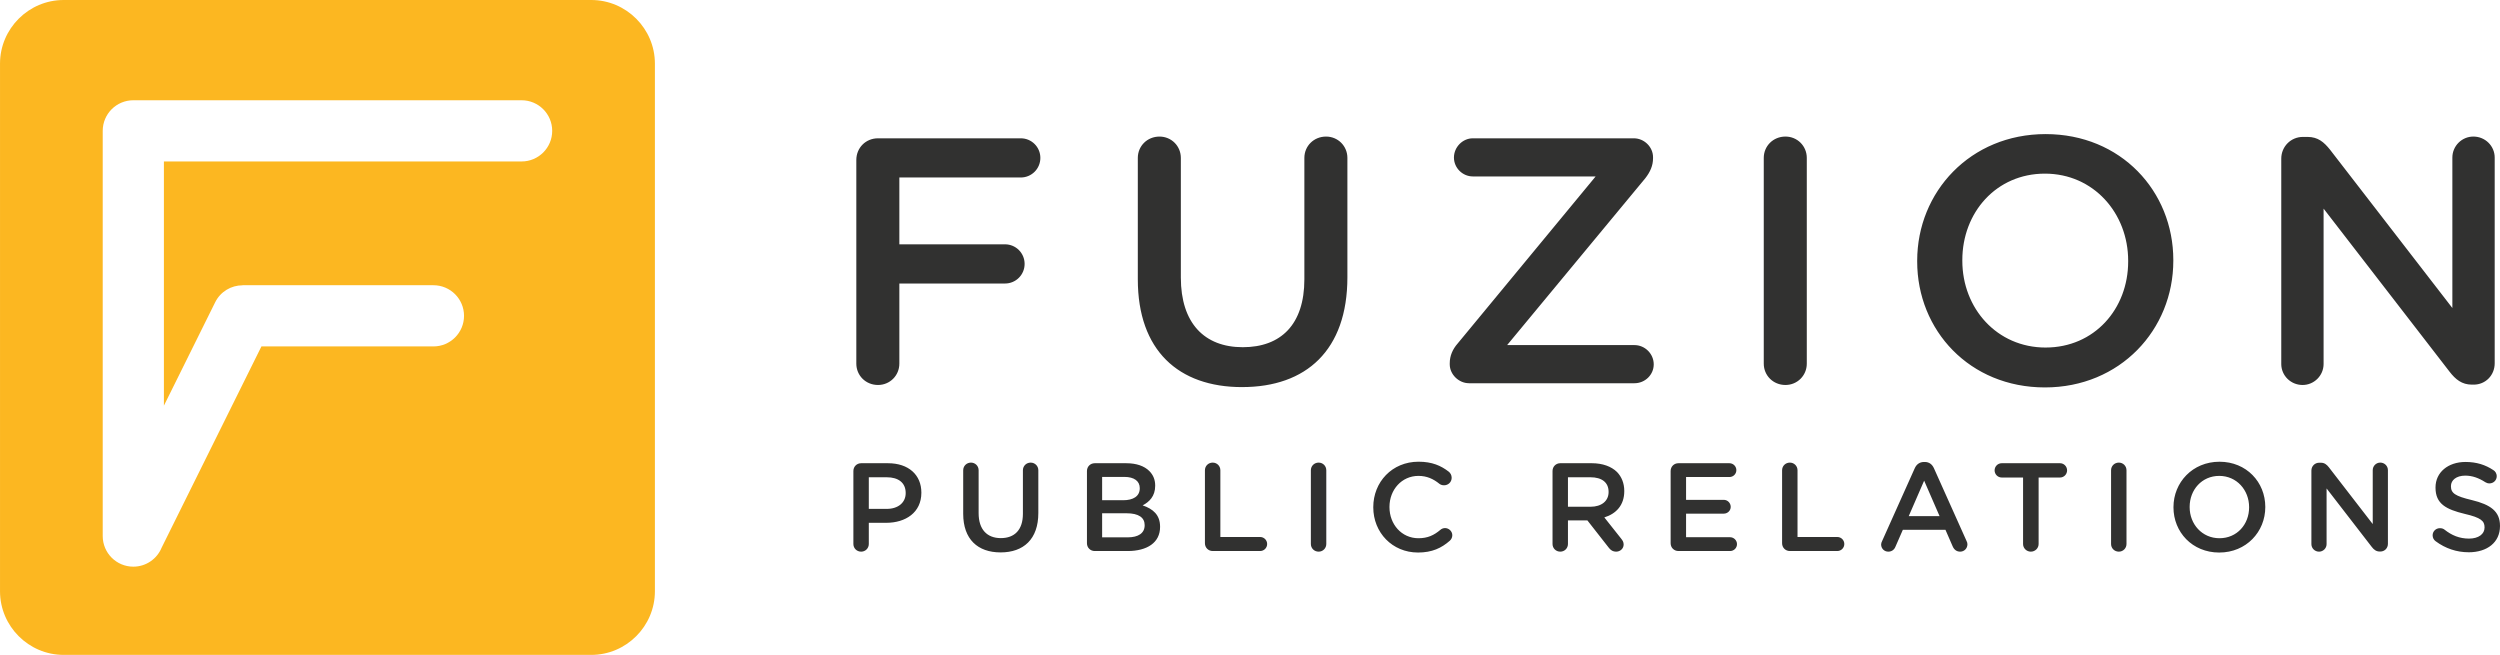
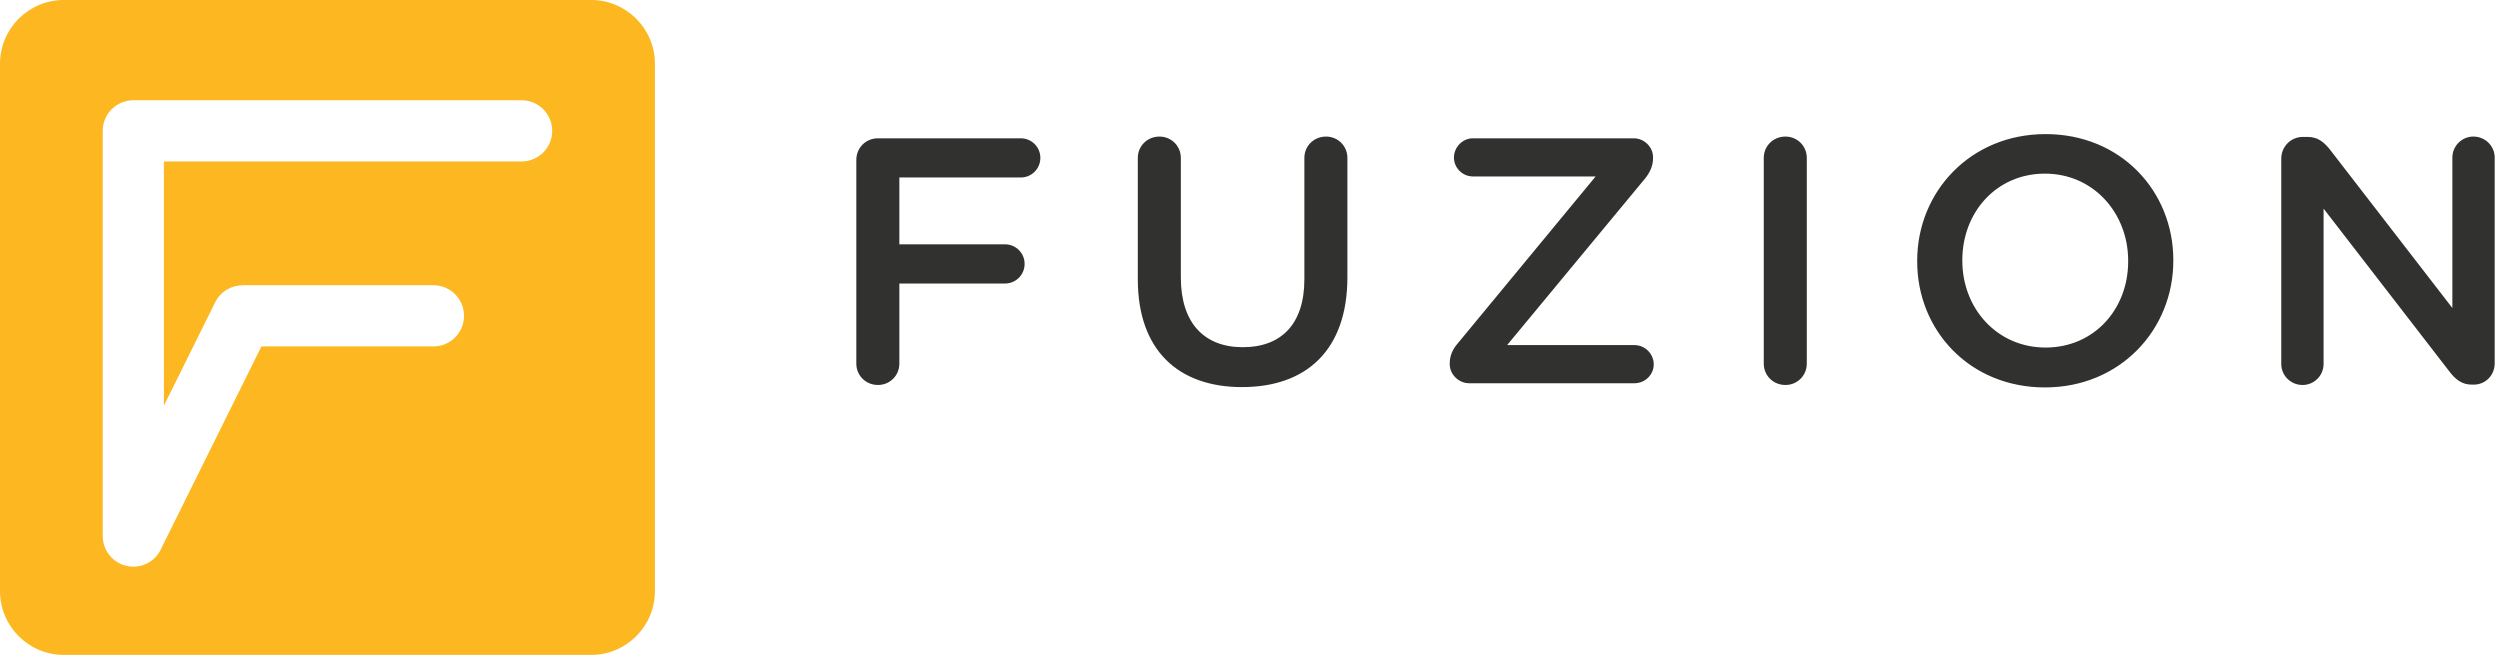
<svg xmlns="http://www.w3.org/2000/svg" xml:space="preserve" width="58.563mm" height="15.341mm" version="1.1" style="shape-rendering:geometricPrecision; text-rendering:geometricPrecision; image-rendering:optimizeQuality; fill-rule:evenodd; clip-rule:evenodd" viewBox="0 0 3147.58 824.54">
  <defs>
    <style type="text/css">
   
    .fil1 {fill:#FCB721}
    .fil0 {fill:#313130;fill-rule:nonzero}
   
  </style>
  </defs>
  <g id="Layer_x0020_1">
    <g id="_2254126822176">
      <path class="fil0" d="M1078.13 457.84c0,14.97 11.89,26.87 27.31,26.87 14.98,0 26.87,-11.9 26.87,-26.87l0 -100.88 133.04 0c13.66,0 24.67,-11.02 24.67,-24.68 0,-13.65 -11.01,-24.67 -24.67,-24.67l-133.04 0 0 -84.14 152.87 0c13.65,0 24.67,-11.02 24.67,-24.67 0,-13.66 -11.02,-24.67 -24.67,-24.67l-179.74 0c-15.42,0 -27.31,11.89 -27.31,27.31l0 256.39zm485.69 29.52c80.62,0 132.6,-46.26 132.6,-138.33l0 -150.22c0,-14.98 -11.89,-26.87 -26.87,-26.87 -15.42,0 -27.31,11.89 -27.31,26.87l0 152.86c0,56.84 -29.52,85.47 -77.54,85.47 -48.46,0 -77.98,-30.4 -77.98,-87.67l0 -150.66c0,-14.98 -11.89,-26.87 -26.87,-26.87 -15.42,0 -27.31,11.89 -27.31,26.87l0 152.86c0,89.44 51.11,135.7 131.28,135.7zm285.68 -4.85l208.37 0c13.22,0 24.23,-10.57 24.23,-23.79 0,-13.22 -11.01,-24.23 -24.23,-24.23l-160.35 0 174.02 -210.14c6.16,-7.93 9.69,-15.86 9.69,-25.11l0 -1.32c0,-12.78 -11.01,-23.79 -24.23,-23.79l-202.65 0c-12.77,0 -23.79,11.01 -23.79,24.22 0,13.22 11.02,23.79 23.79,23.79l154.63 0 -173.57 210.14c-6.61,7.49 -10.13,15.86 -10.13,25.11l0 1.32c0,12.77 11.45,23.79 24.23,23.79zm371.14 -24.67c0,14.97 11.89,26.87 27.31,26.87 14.98,0 26.87,-11.9 26.87,-26.87l0 -259.04c0,-14.98 -11.89,-26.87 -26.87,-26.87 -15.42,0 -27.31,11.89 -27.31,26.87l0 259.04zm353.97 29.95c94.72,0 161.68,-72.69 161.68,-159.48l0 -0.88c0,-86.79 -66.09,-158.6 -160.8,-158.6 -94.72,0 -161.68,72.69 -161.68,159.48l0 0.89c0,86.79 66.08,158.59 160.8,158.59zm0.88 -50.22c-61.24,0 -104.85,-49.34 -104.85,-109.26l0 -0.88c0,-59.92 42.73,-108.82 103.97,-108.82 61.24,0 104.84,49.79 104.84,109.69l0 0.89c0,59.91 -42.73,108.37 -103.96,108.37zm296.7 20.71c0,14.53 11.89,26.43 26.87,26.43 14.53,0 26.43,-11.9 26.43,-26.43l0 -195.61 158.6 205.3c7.49,9.69 15.42,16.3 28.2,16.3l2.2 0c14.98,0 26.43,-11.89 26.43,-26.87l0 -259.04c0,-14.53 -11.89,-26.43 -26.86,-26.43 -14.54,0 -26.44,11.89 -26.44,26.43l0 189.44 -154.19 -199.56c-7.49,-9.26 -14.98,-15.87 -28.2,-15.87l-5.72 0c-15.42,0 -27.31,12.34 -27.31,27.31l0 258.6z" />
-       <path class="fil0" d="M1074.43 684.93c0,5.36 4.26,9.63 9.79,9.63 5.37,0 9.63,-4.27 9.63,-9.63l0 -26.69 21.95 0c24.32,0 44.22,-12.95 44.22,-37.75l0 -0.32c0,-22.26 -16.11,-36.95 -42.01,-36.95l-33.79 0c-5.53,0 -9.79,4.26 -9.79,9.79l0 91.91zm19.42 -44.22l0 -39.81 22.58 0c14.53,0 23.85,6.8 23.85,19.75l0 0.32c0,11.53 -9.16,19.74 -23.85,19.74l-22.58 0zm165.91 54.8c28.89,0 47.53,-16.58 47.53,-49.59l0 -53.85c0,-5.37 -4.27,-9.63 -9.63,-9.63 -5.53,0 -9.79,4.26 -9.79,9.63l0 54.8c0,20.38 -10.58,30.64 -27.79,30.64 -17.38,0 -27.96,-10.89 -27.96,-31.43l0 -54.01c0,-5.37 -4.26,-9.63 -9.63,-9.63 -5.53,0 -9.79,4.26 -9.79,9.63l0 54.8c0,32.06 18.32,48.64 47.06,48.64zm108.74 -11.53c0,5.53 4.26,9.79 9.79,9.79l41.37 0c24.64,0 40.91,-10.58 40.91,-30.32l0 -0.32c0,-15.01 -9,-22.42 -21.96,-26.85 8.22,-4.26 15.8,-11.37 15.8,-24.63l0 -0.32c0,-7.42 -2.53,-13.42 -7.42,-18.32 -6.32,-6.32 -16.26,-9.79 -28.9,-9.79l-39.8 0c-5.53,0 -9.79,4.26 -9.79,9.79l0 90.96zm19.11 -54.17l0 -29.37 27.95 0c12.48,0 19.43,5.36 19.43,14.05l0 0.32c0,10.1 -8.37,15 -20.85,15l-26.53 0zm0 46.74l0 -30.32 30.8 0c15.31,0 22.74,5.53 22.74,14.84l0 0.32c0,9.95 -8.05,15.16 -21.32,15.16l-32.22 0zm129.43 7.42c0,5.53 4.26,9.79 9.79,9.79l59.69 0c4.9,0 8.85,-3.95 8.85,-8.84 0,-4.9 -3.96,-8.84 -8.85,-8.84l-50.05 0 0 -84.02c0,-5.37 -4.26,-9.63 -9.64,-9.63 -5.53,0 -9.79,4.26 -9.79,9.63l0 91.91zm133.38 0.95c0,5.36 4.26,9.63 9.79,9.63 5.37,0 9.63,-4.27 9.63,-9.63l0 -92.86c0,-5.37 -4.26,-9.63 -9.63,-9.63 -5.53,0 -9.79,4.26 -9.79,9.63l0 92.86zm134.8 10.74c17.85,0 29.7,-5.69 40.11,-14.85 1.74,-1.57 3.16,-3.95 3.16,-6.95 0,-4.89 -4.26,-9 -9.16,-9 -2.37,0 -4.42,0.95 -5.84,2.21 -8.05,6.79 -15.95,10.58 -27.64,10.58 -21.17,0 -36.48,-17.53 -36.48,-39.17l0 -0.31c0,-21.64 15.48,-39.01 36.48,-39.01 10.58,0 18.79,3.79 26.37,9.95 1.26,0.95 3.15,1.89 5.84,1.89 5.37,0 9.63,-4.1 9.63,-9.48 0,-3.47 -1.74,-6.15 -3.79,-7.74 -9.63,-7.42 -20.84,-12.47 -37.9,-12.47 -33.48,0 -57.01,25.74 -57.01,57.17l0 0.31c0,31.75 24,56.86 56.22,56.86zm169.46 -10.74c0,5.36 4.26,9.63 9.79,9.63 5.37,0 9.63,-4.27 9.63,-9.63l0 -29.7 24.48 0 26.85 34.27c2.21,3 5.05,5.05 9.48,5.05 4.74,0 9.31,-3.63 9.31,-9 0,-3 -1.26,-5.05 -3.16,-7.42l-21.16 -26.69c14.84,-4.58 25.11,-15.32 25.11,-33.01l0 -0.31c0,-9.64 -3.32,-17.84 -9.16,-23.85 -7.11,-6.95 -18.01,-11.06 -31.9,-11.06l-39.48 0c-5.53,0 -9.79,4.26 -9.79,9.79l0 91.91zm19.42 -46.91l0 -37.12 28.27 0c14.37,0 22.9,6.48 22.9,18.33l0 0.31c0,11.22 -8.84,18.48 -22.74,18.48l-28.43 0zm139.07 55.75l65.07 0c4.74,0 8.69,-3.79 8.69,-8.69 0,-4.74 -3.96,-8.69 -8.69,-8.69l-55.43 0 0 -29.69 47.53 0c4.74,0 8.69,-3.79 8.69,-8.52 0,-4.9 -3.95,-8.85 -8.69,-8.85l-47.53 0 0 -28.73 54.64 0c4.74,0 8.68,-3.79 8.68,-8.69 0,-4.74 -3.95,-8.69 -8.68,-8.69l-64.28 0c-5.53,0 -9.79,4.26 -9.79,9.79l0 90.96c0,5.53 4.27,9.79 9.79,9.79zm130.54 -9.79c0,5.53 4.26,9.79 9.79,9.79l59.69 0c4.9,0 8.85,-3.95 8.85,-8.84 0,-4.9 -3.95,-8.84 -8.85,-8.84l-50.06 0 0 -84.02c0,-5.37 -4.26,-9.63 -9.63,-9.63 -5.53,0 -9.79,4.26 -9.79,9.63l0 91.91zm124.69 1.58c0,5.05 3.95,9 9,9 4.11,0 7.42,-2.21 9,-6.16l9.32 -21.32 53.69 0 9 20.69c1.73,4.11 4.9,6.79 9.48,6.79 5.21,0 9.16,-4.11 9.16,-9.31 0,-1.27 -0.32,-2.69 -1.1,-4.11l-41.06 -91.6c-2.21,-4.9 -6,-7.89 -11.53,-7.89l-0.95 0c-5.53,0 -9.48,2.99 -11.68,7.89l-41.06 91.6c-0.8,1.59 -1.27,3 -1.27,4.42zm34.74 -35.69l19.42 -44.69 19.43 44.69 -38.85 0zm143.96 35.06c0,5.36 4.43,9.63 9.79,9.63 5.37,0 9.79,-4.27 9.79,-9.63l0 -83.71 27.01 0c4.9,0 8.84,-4.1 8.84,-9 0,-4.9 -3.95,-9 -8.84,-9l-73.43 0c-5.06,0 -9,4.11 -9,9 0,4.9 3.95,9 9,9l26.84 0 0 83.71zm110.8 0c0,5.36 4.26,9.63 9.78,9.63 5.37,0 9.64,-4.27 9.64,-9.63l0 -92.86c0,-5.37 -4.26,-9.63 -9.64,-9.63 -5.52,0 -9.78,4.26 -9.78,9.63l0 92.86zm136.22 10.74c33.95,0 57.96,-26.06 57.96,-57.17l0 -0.31c0,-31.11 -23.69,-56.85 -57.65,-56.85 -33.95,0 -57.96,26.06 -57.96,57.17l0 0.31c0,31.11 23.69,56.86 57.64,56.86zm0.31 -18.01c-21.94,0 -37.59,-17.69 -37.59,-39.17l0 -0.31c0,-21.48 15.32,-39.01 37.27,-39.01 21.95,0 37.59,17.84 37.59,39.32l0 0.31c0,21.48 -15.32,38.85 -37.28,38.85zm115.7 7.42c0,5.21 4.26,9.48 9.63,9.48 5.21,0 9.48,-4.27 9.48,-9.48l0 -70.12 56.85 73.59c2.69,3.48 5.53,5.85 10.1,5.85l0.79 0c5.37,0 9.48,-4.26 9.48,-9.63l0 -92.86c0,-5.21 -4.26,-9.48 -9.63,-9.48 -5.21,0 -9.48,4.26 -9.48,9.48l0 67.9 -55.27 -71.53c-2.68,-3.32 -5.37,-5.69 -10.11,-5.69l-2.05 0c-5.53,0 -9.79,4.42 -9.79,9.79l0 92.7zm197.97 10.27c23.21,0 39.48,-12.31 39.48,-33.01l0 -0.32c0,-18.32 -12,-26.69 -35.38,-32.38 -21.32,-5.05 -26.37,-8.84 -26.37,-17.37l0 -0.32c0,-7.27 6.63,-13.11 18,-13.11 8.69,0 16.9,2.84 25.43,8.37 1.57,0.94 3.15,1.42 5.05,1.42 5.06,0 9.16,-3.95 9.16,-9 0,-3.79 -2.06,-6.47 -4.27,-7.74 -9.94,-6.63 -21.16,-10.26 -35.06,-10.26 -21.94,0 -37.74,13.1 -37.74,32.05l0 0.32c0,20.37 13.27,27.32 36.8,33.01 20.53,4.74 24.95,9 24.95,16.9l0 0.32c0,8.21 -7.58,13.9 -19.59,13.9 -12,0 -21.79,-4.11 -30.95,-11.38 -1.26,-0.94 -3,-1.74 -5.69,-1.74 -5.05,0 -9.16,3.96 -9.16,9 0,3.16 1.58,5.85 3.79,7.42 12.32,9.16 26.53,13.9 41.54,13.9z" />
      <path class="fil1" d="M80.14 0l664.25 0c44.08,0 80.15,36.06 80.15,80.15l0 664.24c0,44.08 -36.07,80.15 -80.15,80.15l-664.25 0c-44.08,0 -80.14,-36.06 -80.14,-80.15l0 -664.24c0,-44.09 36.06,-80.15 80.14,-80.15zm576.56 126.23c21.27,0 38.53,17.25 38.53,38.53 0,21.27 -17.25,38.53 -38.53,38.53l-450.35 0 0 307.46 64.52 -130.12c6.69,-13.56 20.31,-21.41 34.46,-21.42l0 -0.09 240.37 0c21.27,0 38.52,17.25 38.52,38.52 0,21.27 -17.25,38.53 -38.52,38.53l-216.57 0 -125.6 253.29c-5.74,14.07 -19.56,24 -35.69,24 -21.27,0 -38.53,-17.25 -38.53,-38.53l0 -510.17c0,-21.27 17.25,-38.53 38.53,-38.53l488.87 0z" />
    </g>
  </g>
</svg>